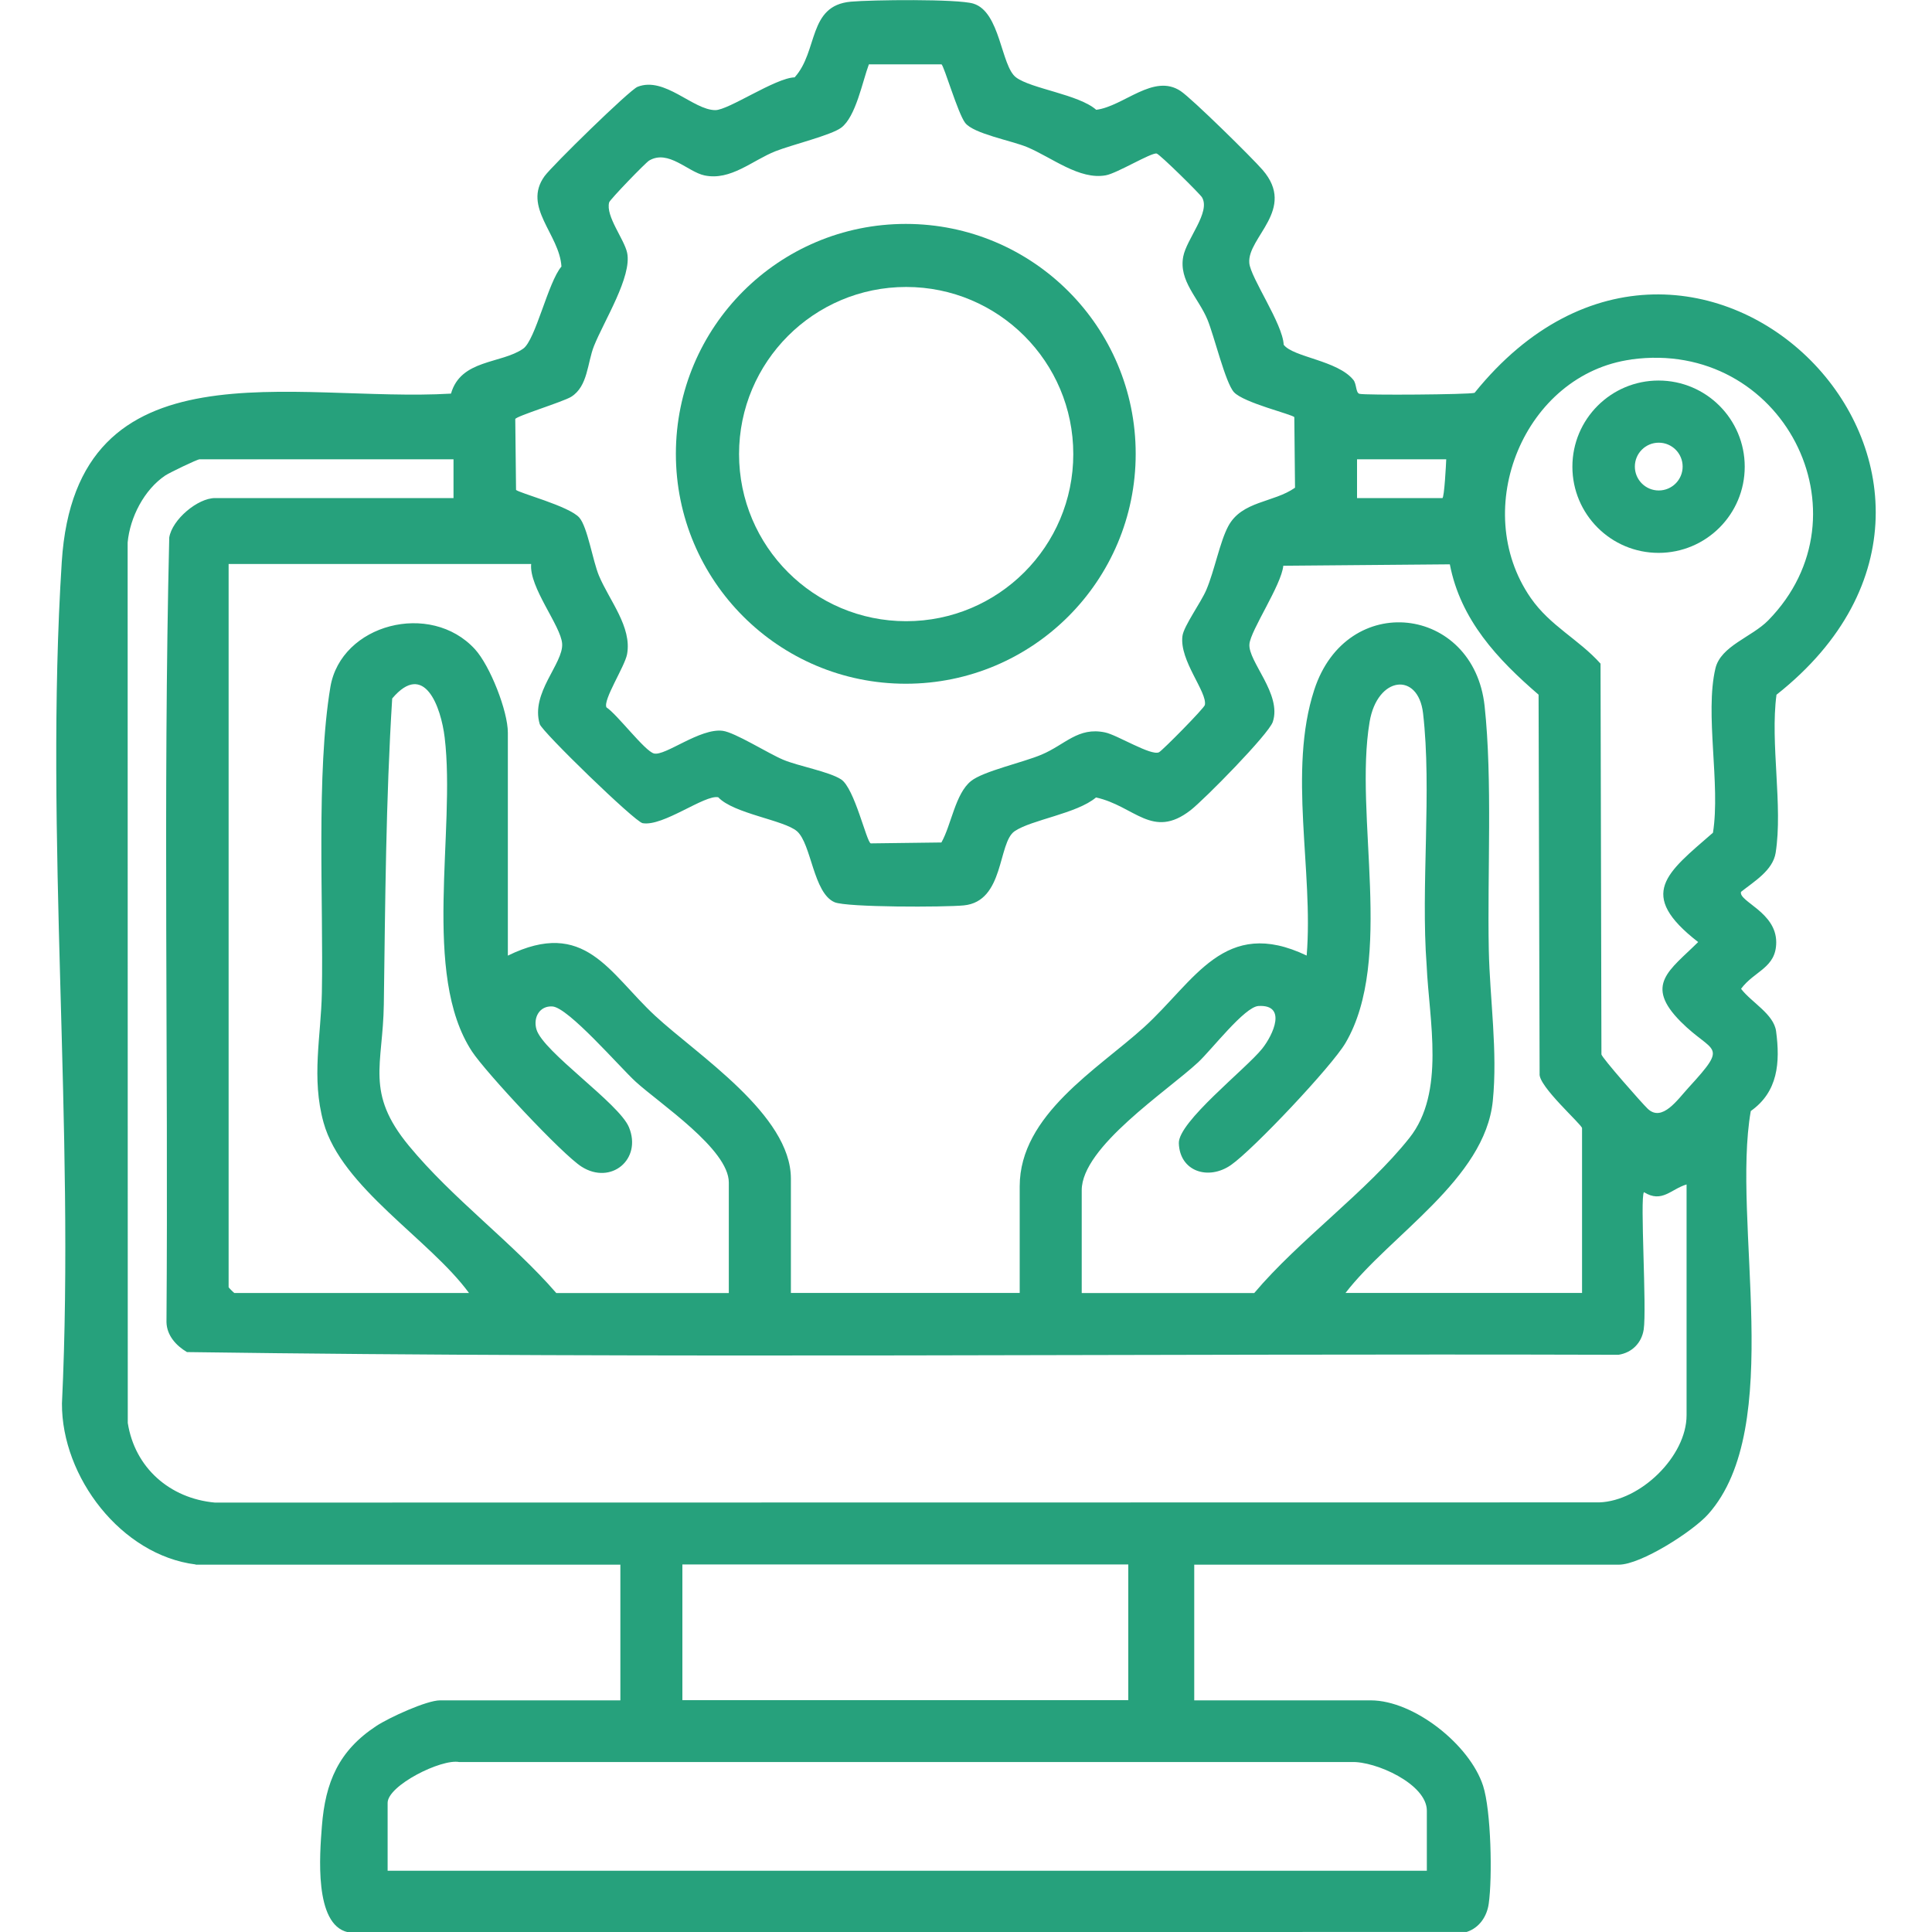
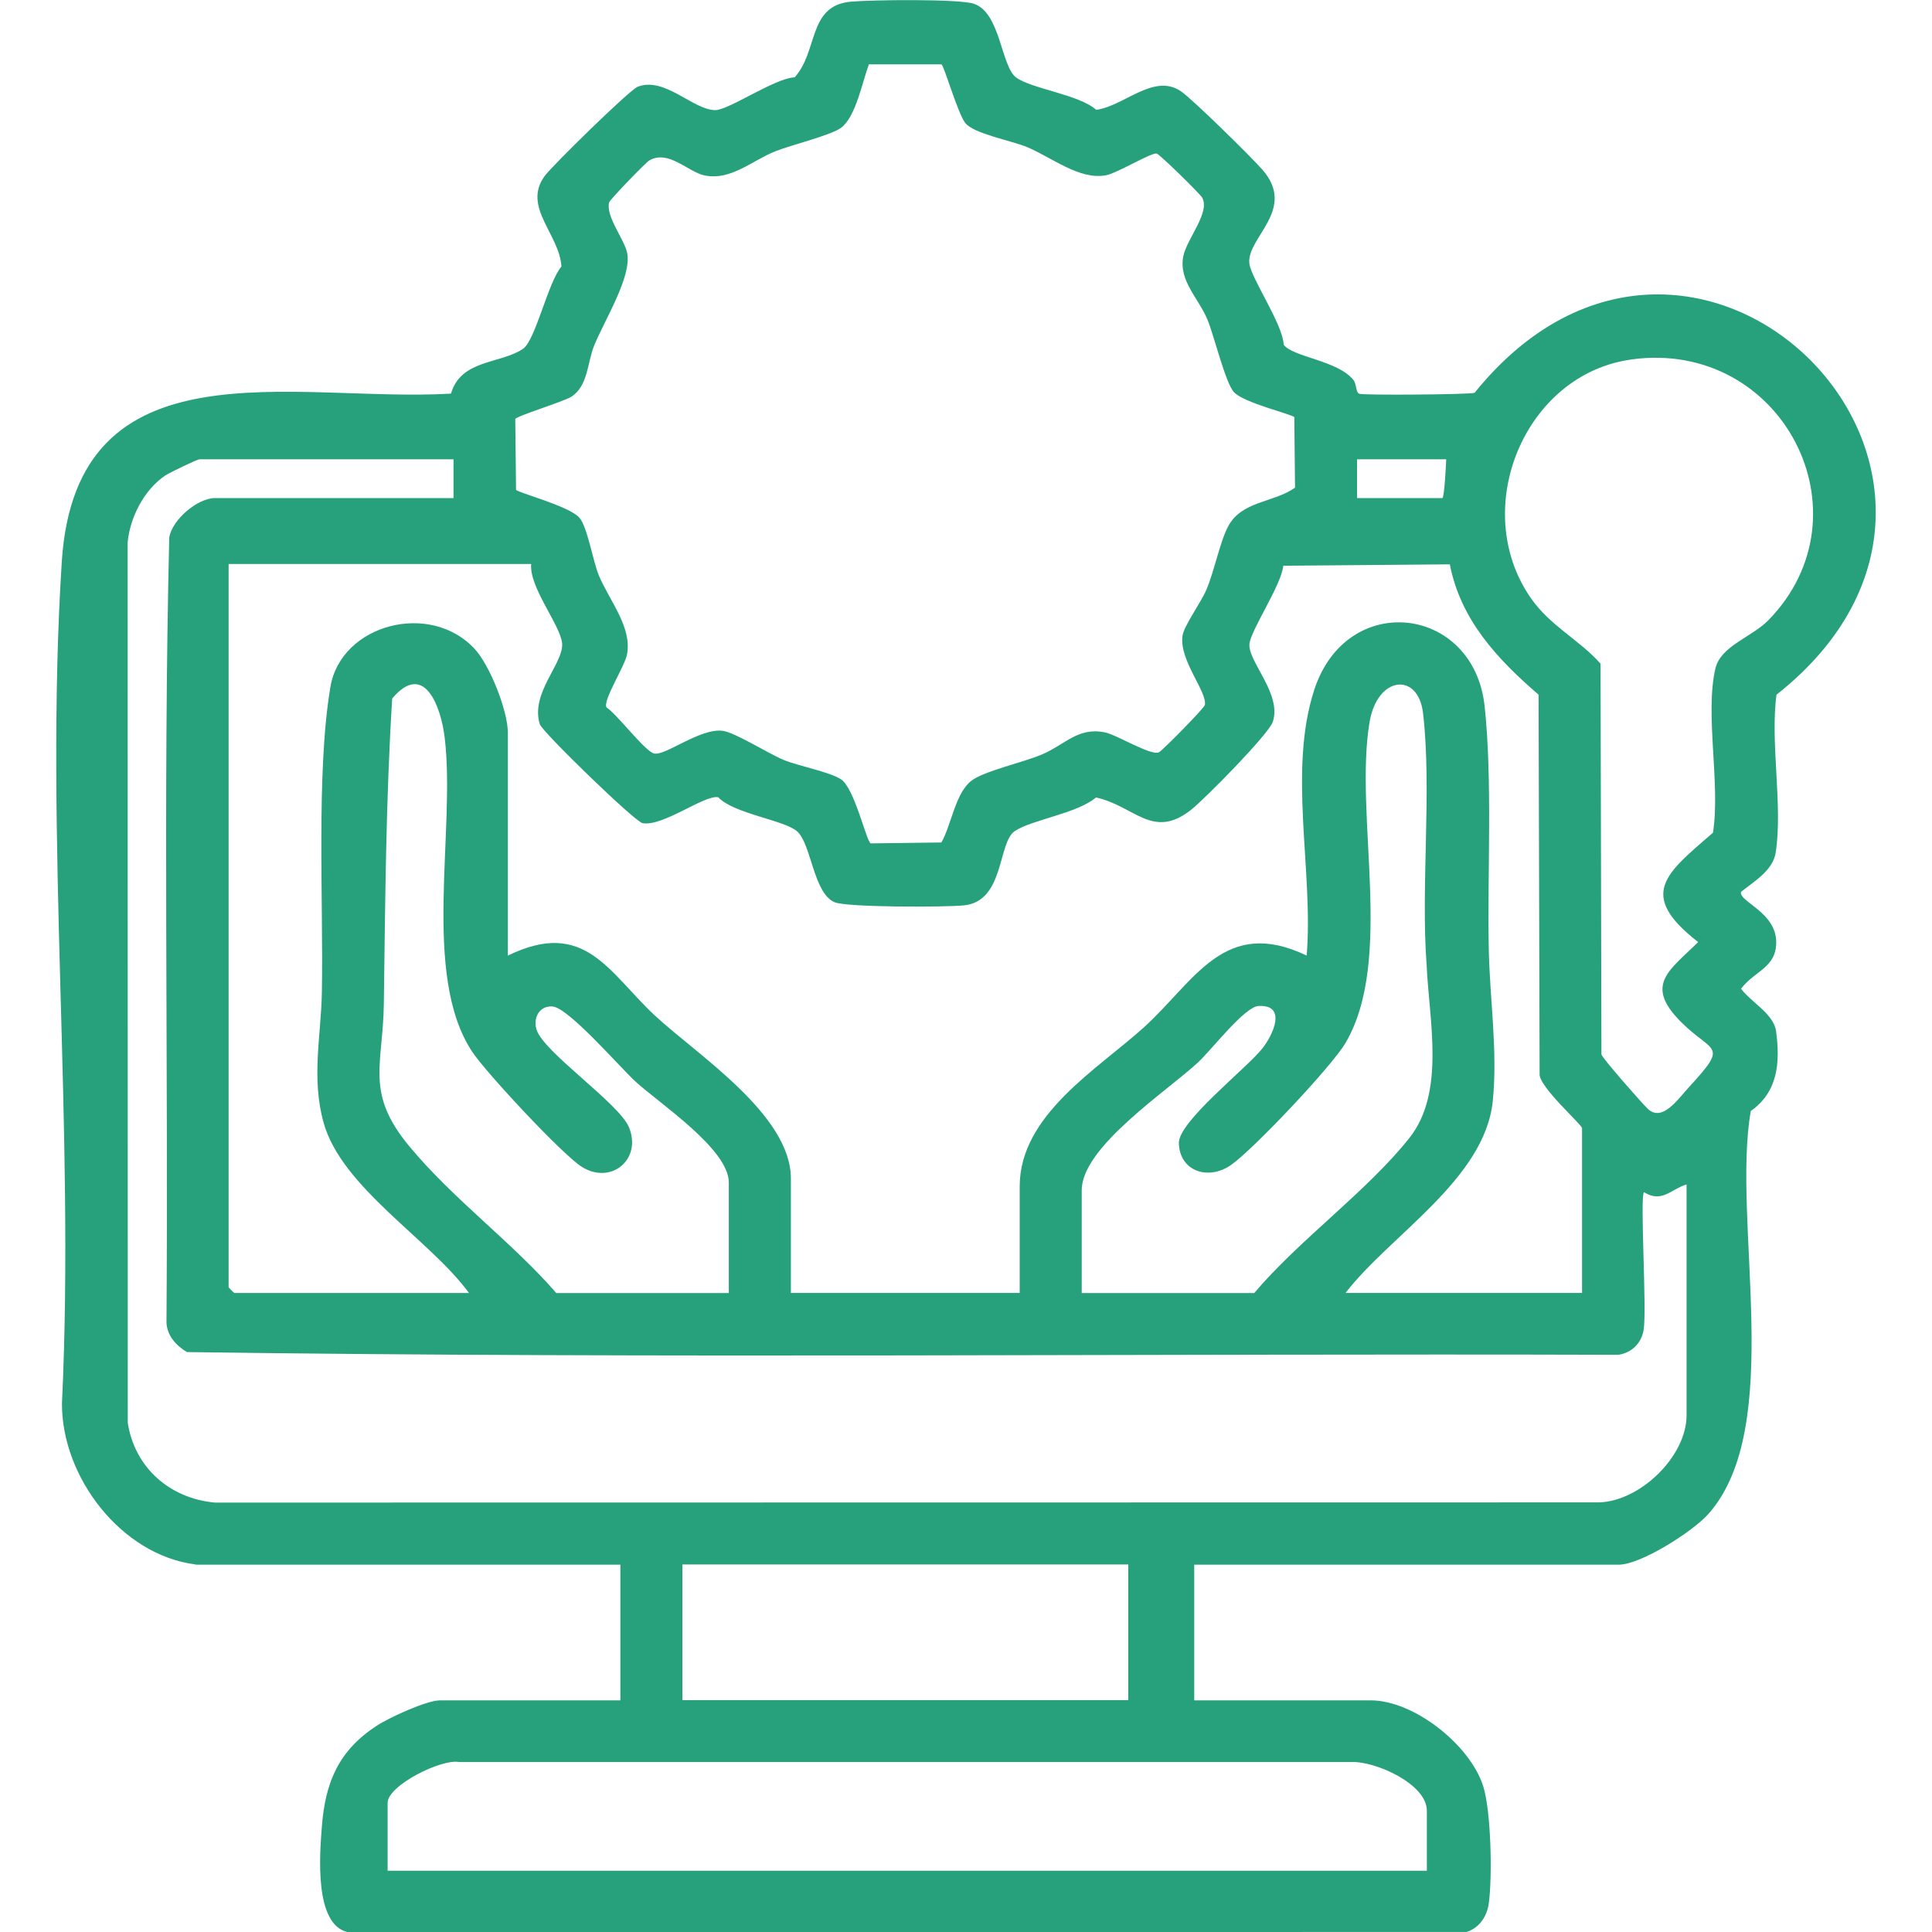
<svg xmlns="http://www.w3.org/2000/svg" id="Layer_1" version="1.1" viewBox="0 0 300 300">
  <defs>
    <style>
      .st0 {
        fill: #26a17c;
      }
    </style>
  </defs>
  <path class="st0" d="M30.39,242.93c-11.58-1.44-20.82-13.6-20.77-24.99,2.04-42.81-2.74-88.17-.03-130.68,2.21-34.66,36.17-24.7,60.44-26.14,1.53-5.36,7.8-4.6,11.21-6.98,1.92-1.35,3.86-10.33,5.94-12.75-.29-5.01-6.1-9.23-2.62-14.04,1.15-1.59,13.19-13.38,14.44-13.87,4.2-1.66,8.62,3.61,12.07,3.62,2.08,0,9.31-5,12.32-5.09,3.69-4.06,2.02-11.14,8.72-11.75,3.16-.29,16.57-.45,19.03.3,4.21,1.28,4.28,9.68,6.62,11.45s9.73,2.64,12.46,5.04c4.28-.54,8.9-5.72,13.11-2.91,1.77,1.18,11.08,10.34,12.73,12.25,5.31,6.14-2.41,10.45-2.07,14.45.2,2.3,5.19,9.41,5.34,12.69,1.47,1.95,8.35,2.41,10.82,5.46.52.64.35,1.99.94,2.16.86.24,16.99.12,17.88-.15,34.19-42.39,89.35,13.32,46.88,46.88-1,7.55,1.02,17.28-.13,24.55-.44,2.75-3.39,4.47-5.38,6.06-.38,1.5,5.47,3.14,5.47,7.82,0,4.01-3.37,4.41-5.46,7.23,1.6,2.11,5.08,3.91,5.44,6.59.65,4.88.29,9.41-3.93,12.39-3.01,17.15,5.47,49.09-6.63,62.62-2.37,2.65-10.43,7.82-13.86,7.82h-65.93v21.07h27.4c6.72,0,15.39,6.9,17.45,13.26,1.25,3.85,1.46,14.21.88,18.31-.28,2.01-1.48,3.76-3.42,4.39l-173.74.04c-5.27-1.18-4.36-12.14-4.03-16.42.53-6.89,2.62-11.77,8.47-15.61,1.93-1.27,7.78-3.97,9.88-3.97h28v-21.07H30.39ZM146.21,9.99h-11.29c-1,2.66-2.02,8.13-4.3,9.84-1.56,1.17-7.7,2.66-10.2,3.65-3.61,1.43-6.95,4.61-11.02,3.76-2.61-.55-5.61-4.07-8.6-2.31-.56.33-6.09,6.06-6.21,6.49-.58,2.13,2.35,5.73,2.79,7.83.78,3.68-3.58,10.57-5.14,14.46-1.05,2.61-.93,6.26-3.54,7.9-1.22.77-8.57,3.01-8.69,3.46l.12,10.99c.29.45,8.28,2.53,9.83,4.32,1.27,1.46,2.08,6.7,3.04,9,1.62,3.87,5.15,7.97,4.37,12.21-.36,1.92-3.77,7.11-3.2,8.25,1.69,1.11,5.96,6.8,7.38,7.16,1.72.44,7.14-3.97,10.66-3.52,1.91.24,7.03,3.49,9.4,4.49s7.1,1.83,8.99,3.05c2.09,1.35,3.96,9.76,4.61,9.94l10.97-.14c1.55-2.74,2.15-7.58,4.6-9.54,1.92-1.54,8.08-2.88,10.95-4.1,3.68-1.55,5.66-4.33,9.86-3.45,1.9.39,7.15,3.69,8.38,3.08.52-.26,7.02-6.84,7.12-7.34.4-2.01-3.98-6.9-3.48-10.71.2-1.55,2.88-5.21,3.71-7.17,1.27-3,2.1-7.44,3.39-9.86,2.11-3.98,7.09-3.66,10.38-6l-.11-10.95c-.27-.43-7.84-2.22-9.37-3.88-1.33-1.45-3.07-8.73-4.11-11.25-1.39-3.37-4.48-6.02-3.77-9.8.52-2.76,4.28-6.9,2.92-9.2-.34-.57-6.57-6.71-7.05-6.81-.86-.16-6.11,3.05-7.88,3.38-4.1.76-8.36-2.75-12.21-4.37-2.4-1.01-8.33-2.07-9.64-3.77-1.14-1.49-3.27-8.84-3.68-9.1ZM253.33,55.82c-16.62,2.27-25.21,23.19-15.65,37.01,3.03,4.38,7.46,6.43,10.85,10.22l.14,60.68c.1.55,6.34,7.64,7.2,8.45,2.24,2.1,4.63-1.45,6.34-3.31,6.34-6.91,3.8-5.18-1.23-10.23-5.72-5.75-1.72-7.96,2.71-12.36-9.6-7.45-4.91-10.7,2.3-16.98,1.19-7.5-1.29-18.44.38-25.51.83-3.5,5.65-4.86,8.2-7.46,16.15-16.49,2.19-43.72-21.25-40.52ZM70.43,71.32H30.99c-.37,0-4.67,2.08-5.32,2.51-3.28,2.2-5.49,6.5-5.85,10.41l.02,136.71c1.09,6.97,6.54,11.73,13.52,12.37l214.98-.03c6.39-.22,13.55-7.15,13.55-13.54v-35.83c-2.44.73-3.81,2.94-6.62,1.2-.64.85.46,18.11-.04,21.34-.32,2.07-1.82,3.59-3.91,3.91-74.08-.22-148.3.62-222.29-.42-1.69-1-3.13-2.58-3.18-4.65.3-40.6-.54-81.31.43-121.83.45-2.81,4.43-6.13,7.11-6.13h37.03v-6.02ZM224.57,71.32h-13.85v6.02h13.25c.3,0,.58-5.38.6-6.02ZM82.47,87.58h-46.97v112.3c0,.06.84.9.9.9h36.43c-6.1-8.34-19.79-16.37-22.59-26.48-1.92-6.94-.39-13.37-.26-20.16.26-14.11-.91-34.07,1.32-47.45,1.64-9.79,15.55-13.42,22.45-5.88,2.35,2.57,5.11,9.6,5.11,12.96v34.62c11.99-5.87,15.69,2.68,22.87,9.34,6.58,6.1,21.08,15.37,21.08,25.28v17.76h35.53v-16.56c0-11.1,12.12-18.19,19.28-24.68,7.93-7.19,12.48-17.27,25.28-11.15,1.08-13.1-2.94-28.65,1.18-41.27,5.05-15.48,24.75-13.1,26.45,2.52,1.24,11.46.41,26.07.65,37.88.16,7.64,1.4,15.74.62,23.45-1.23,12.15-15.93,20.8-22.87,29.81h36.73v-25.59c0-.54-6.83-6.54-6.59-8.46l-.16-58.85c-6.39-5.5-12.12-11.63-13.78-20.24l-25.86.22c-.3,3.03-5.08,10.02-5.26,12.17-.23,2.69,5.07,7.75,3.63,12.07-.64,1.92-10.69,12.12-12.78,13.73-5.92,4.58-8.66-.66-14.67-1.99-2.99,2.52-10.01,3.45-12.64,5.24s-1.56,10.9-7.89,11.52c-2.9.29-18.14.32-20.06-.49-3.32-1.41-3.6-9.06-5.84-11.02-1.98-1.74-9.85-2.73-12.23-5.28-2.09-.45-8.57,4.59-11.75,4.02-1.21-.22-15.62-14.21-15.97-15.38-1.46-4.85,3.68-9.38,3.48-12.48-.18-2.78-5.16-8.76-4.81-12.39ZM86.38,200.78h26.79v-17.16c0-5.18-10.76-12.27-14.46-15.65-2.48-2.27-10.46-11.54-12.94-11.69-1.98-.12-3.01,1.71-2.47,3.56,1.03,3.5,12.81,11.46,14.36,15.19,2.07,5-2.79,9.02-7.34,6.14-3.01-1.9-14.9-14.66-17.03-17.9-7.86-11.98-2.5-34.23-4.24-48.74-.57-4.76-3.16-11.98-8.15-6.07-.99,15.83-1.08,31.62-1.3,47.48-.13,9.44-2.93,13.7,3.88,21.96s16.06,15,22.89,22.87ZM167.97,200.78h26.79c6.97-8.26,17.51-15.78,24.09-24.08,5.62-7.07,3.06-18.29,2.68-26.78-.93-12.24.83-27.25-.56-39.18-.76-6.46-7.1-5.77-8.3,1.36-2.44,14.55,3.85,36.92-3.74,49.85-2.12,3.62-14.34,16.56-17.78,18.95-3.49,2.43-7.95,1.03-8.1-3.37-.11-3.33,10.37-11.5,12.93-14.68,1.74-2.17,3.89-6.89-.56-6.64-2.17.12-7.28,6.8-9.38,8.75-4.83,4.49-18.07,13.13-18.07,19.86v15.96ZM175.2,242.93h-69.24v21.07h69.24v-21.07ZM221.56,290.49v-9.33c0-4.15-8.01-7.72-11.72-7.55H71.31c-2.78-.54-11.12,3.64-11.12,6.34v10.54h161.37Z" />
-   <path class="st0" d="M176.35,70.47c0,19.72-15.98,35.7-35.7,35.7s-35.7-15.98-35.7-35.7,15.98-35.7,35.7-35.7,35.7,15.98,35.7,35.7ZM166.66,70.51c0-14.33-11.62-25.95-25.95-25.95s-25.95,11.62-25.95,25.95,11.62,25.95,25.95,25.95,25.95-11.62,25.95-25.95Z" />
-   <path class="st0" d="M270.92,72.47c0,7.39-5.99,13.38-13.38,13.38s-13.38-5.99-13.38-13.38,5.99-13.38,13.38-13.38,13.38,5.99,13.38,13.38ZM261.28,72.45c0-2.05-1.66-3.71-3.71-3.71s-3.71,1.66-3.71,3.71,1.66,3.71,3.71,3.71,3.71-1.66,3.71-3.71Z" />
</svg>